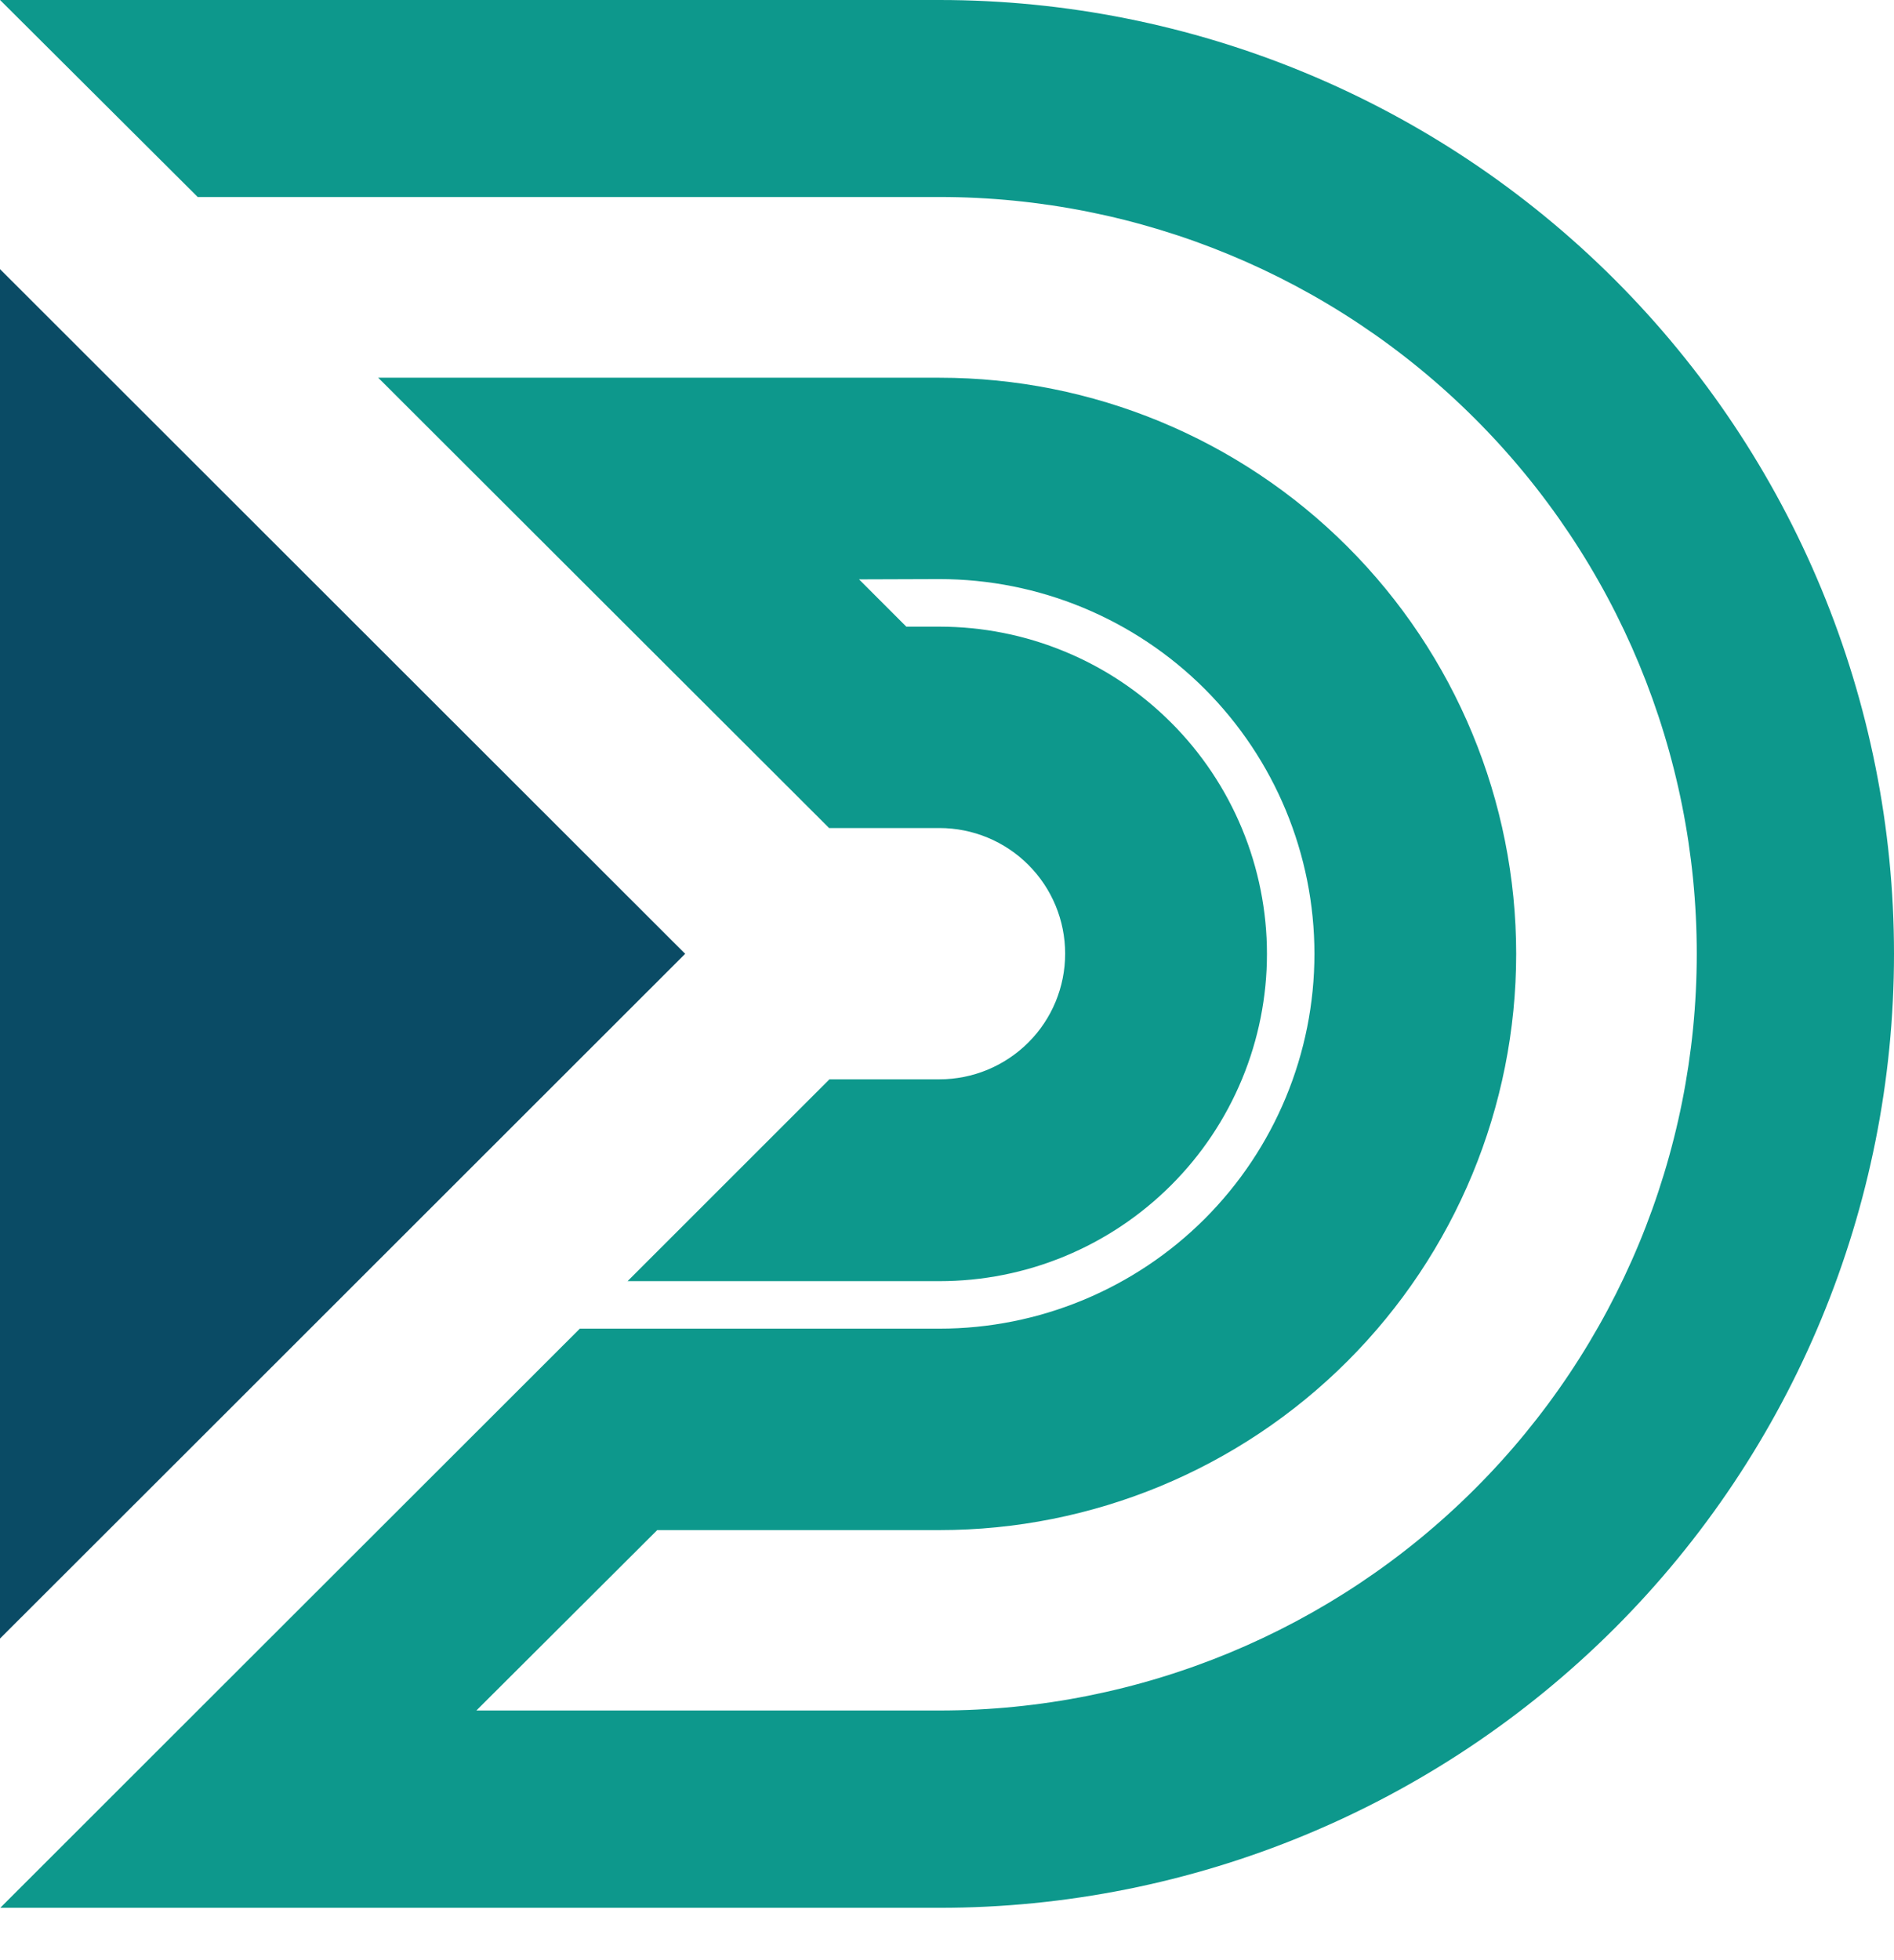
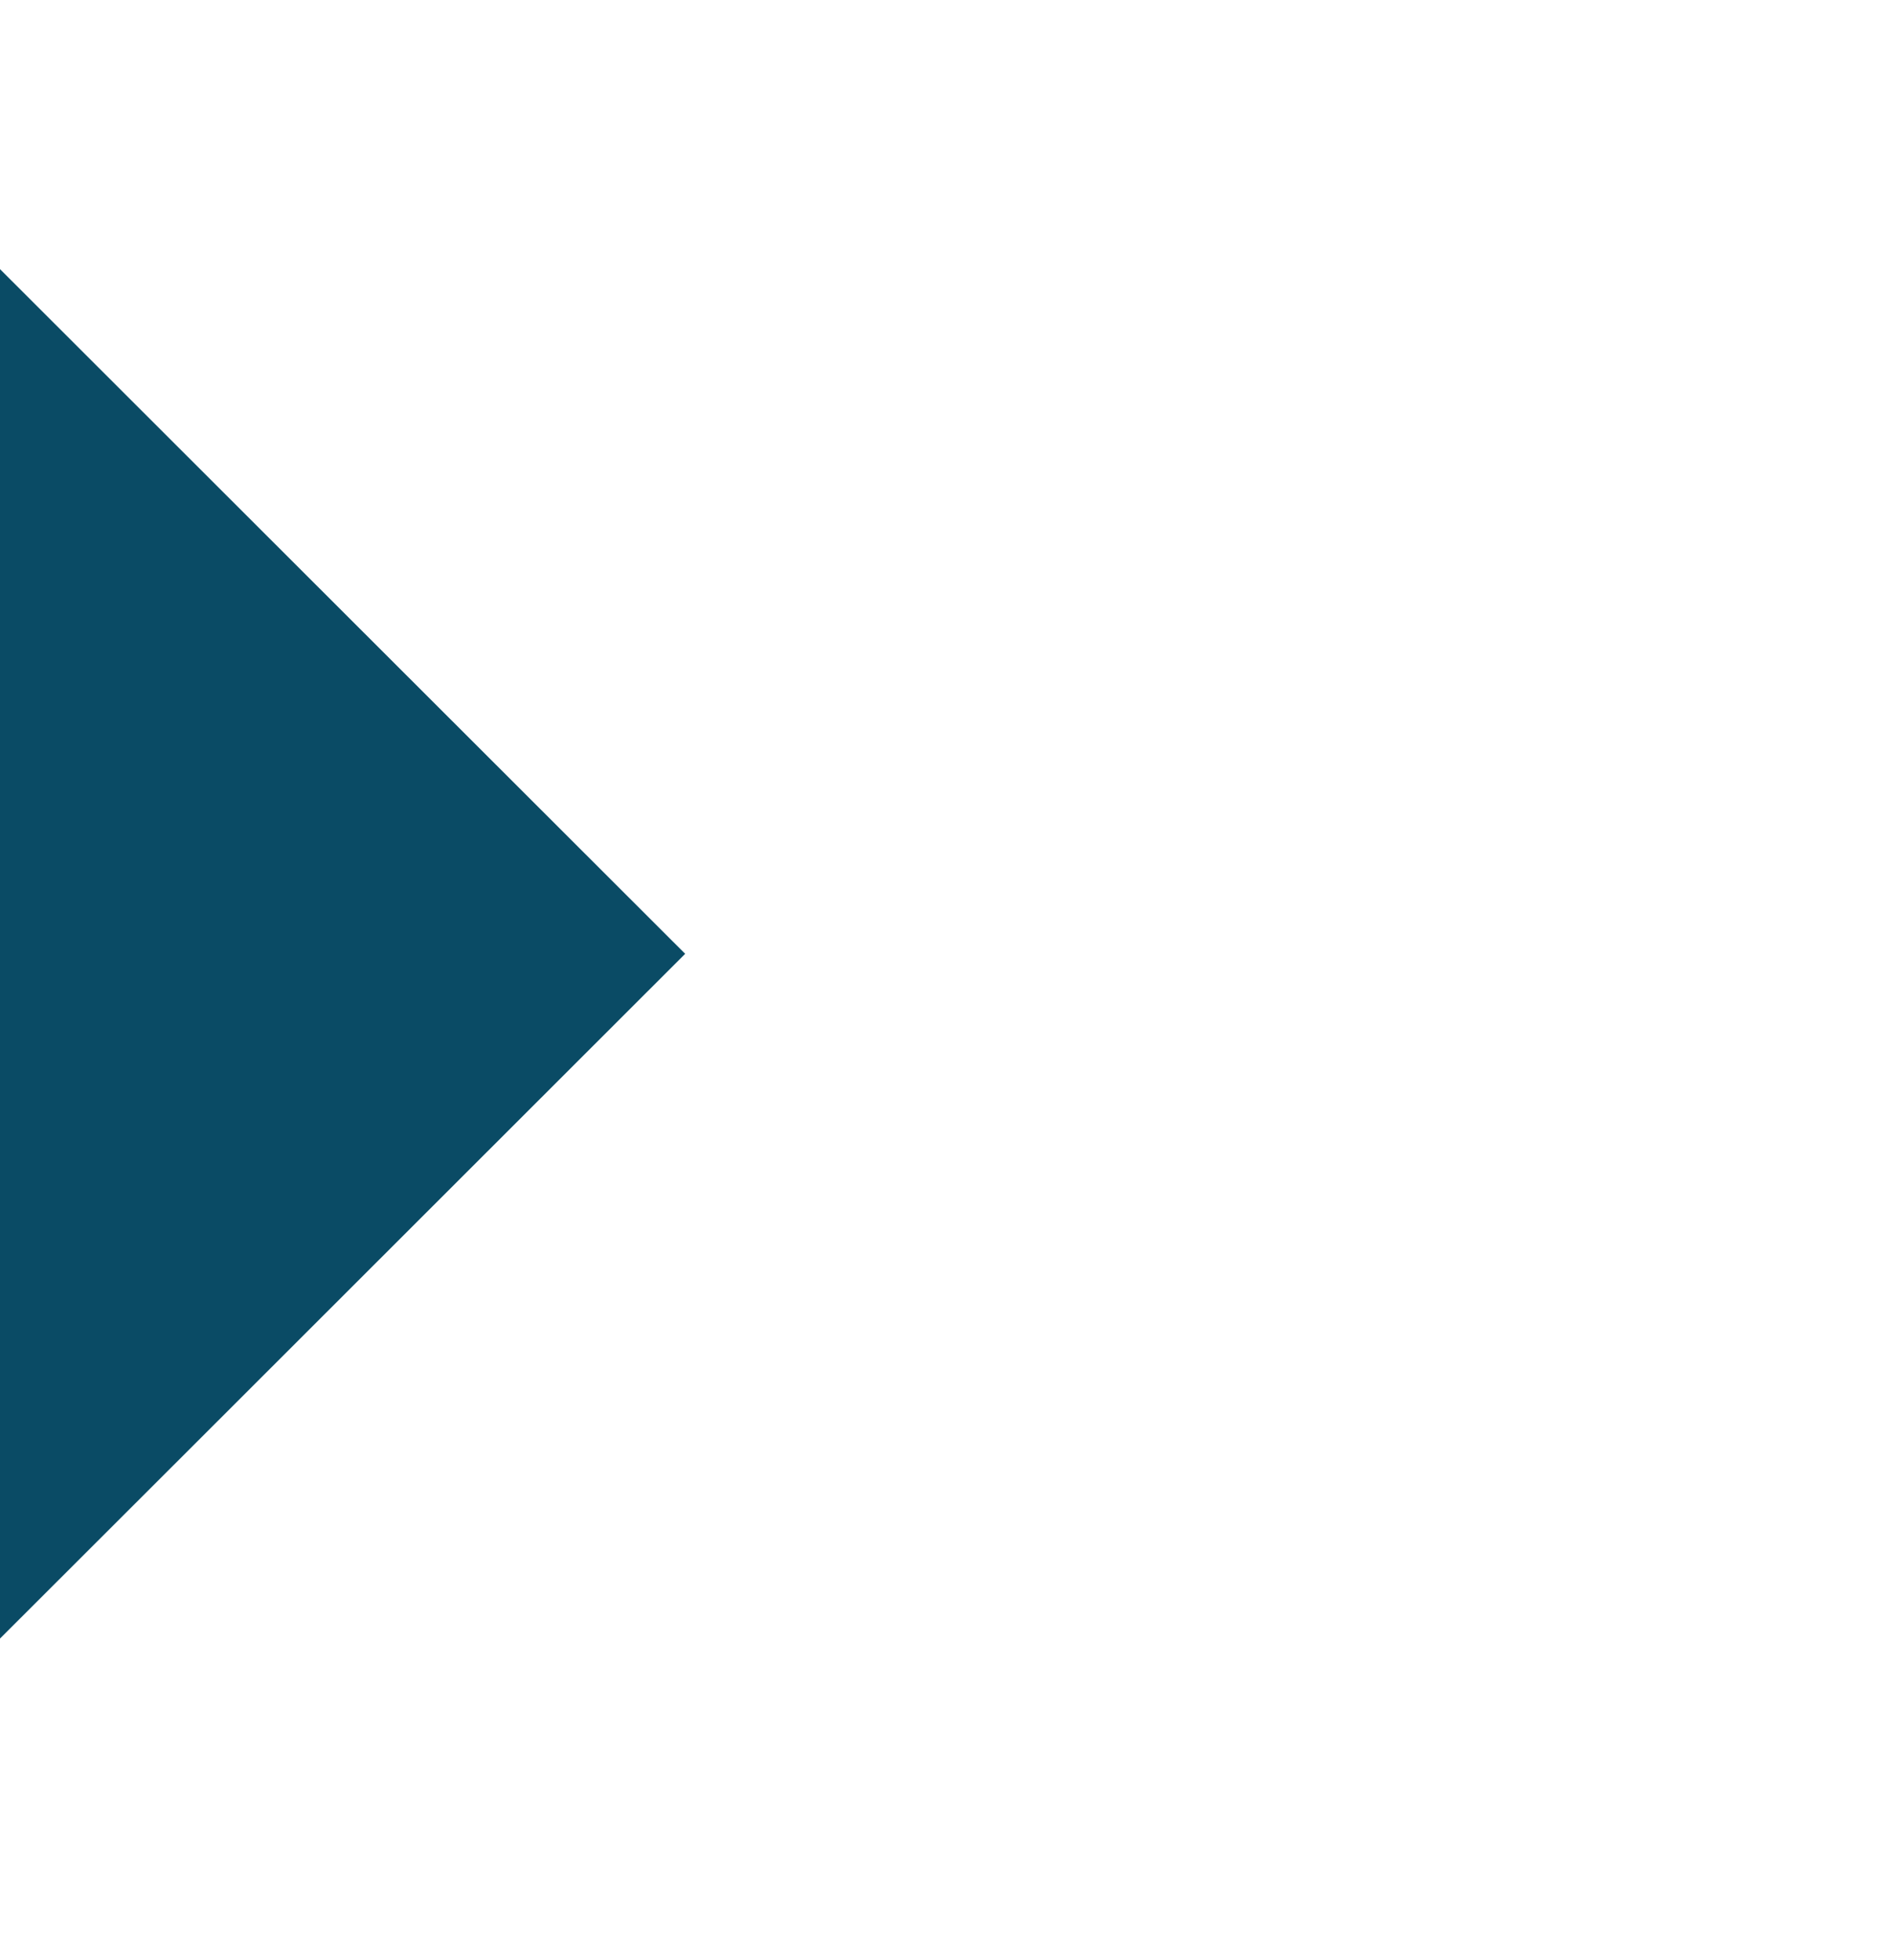
<svg xmlns="http://www.w3.org/2000/svg" width="29" height="30" viewBox="0 0 29 30" fill="none">
-   <path d="M14.384 0H0.001L3.027 3.015H14.384C17.459 3.015 20.409 4.235 22.583 6.407C24.758 8.579 25.98 11.525 25.98 14.597C25.98 17.669 24.758 20.615 22.583 22.787C20.409 24.959 17.459 26.179 14.384 26.179H7.294L10.063 23.418H14.386C16.727 23.418 18.973 22.489 20.629 20.835C22.285 19.181 23.215 16.938 23.215 14.599C23.215 12.261 22.285 10.018 20.629 8.364C18.973 6.71 16.727 5.781 14.386 5.781H5.791L8.882 8.867L12.695 12.673H14.384C14.895 12.673 15.384 12.875 15.745 13.236C16.107 13.597 16.309 14.086 16.309 14.596C16.309 15.106 16.107 15.595 15.745 15.956C15.384 16.316 14.895 16.519 14.384 16.519H12.7L9.609 19.608H14.384C15.043 19.608 15.695 19.479 16.303 19.227C16.912 18.975 17.464 18.606 17.93 18.141C18.396 17.676 18.765 17.124 19.017 16.516C19.269 15.908 19.399 15.257 19.399 14.599C19.399 13.942 19.269 13.29 19.017 12.683C18.765 12.075 18.396 11.523 17.93 11.058C17.464 10.592 16.912 10.223 16.303 9.972C15.695 9.72 15.043 9.591 14.384 9.591H13.877L13.153 8.867H13.172L14.384 8.863C15.907 8.863 17.368 9.468 18.445 10.543C19.521 11.619 20.126 13.078 20.126 14.599C20.126 16.12 19.521 17.579 18.445 18.655C17.368 19.73 15.907 20.335 14.384 20.335H8.878L3.028 26.178L0.004 29.199H14.384C18.261 29.199 21.978 27.66 24.72 24.923C27.461 22.185 29 18.471 29 14.599C29 10.727 27.461 7.014 24.72 4.276C21.978 1.538 18.261 0 14.384 0V0Z" fill="#0D988C" />
-   <path d="M10.491 14.598L0 4.119V25.078L3.026 22.056L10.491 14.598Z" fill="#0A4B65" />
+   <path d="M10.491 14.598L0 4.119V25.078L3.026 22.056L10.491 14.598" fill="#0A4B65" />
</svg>